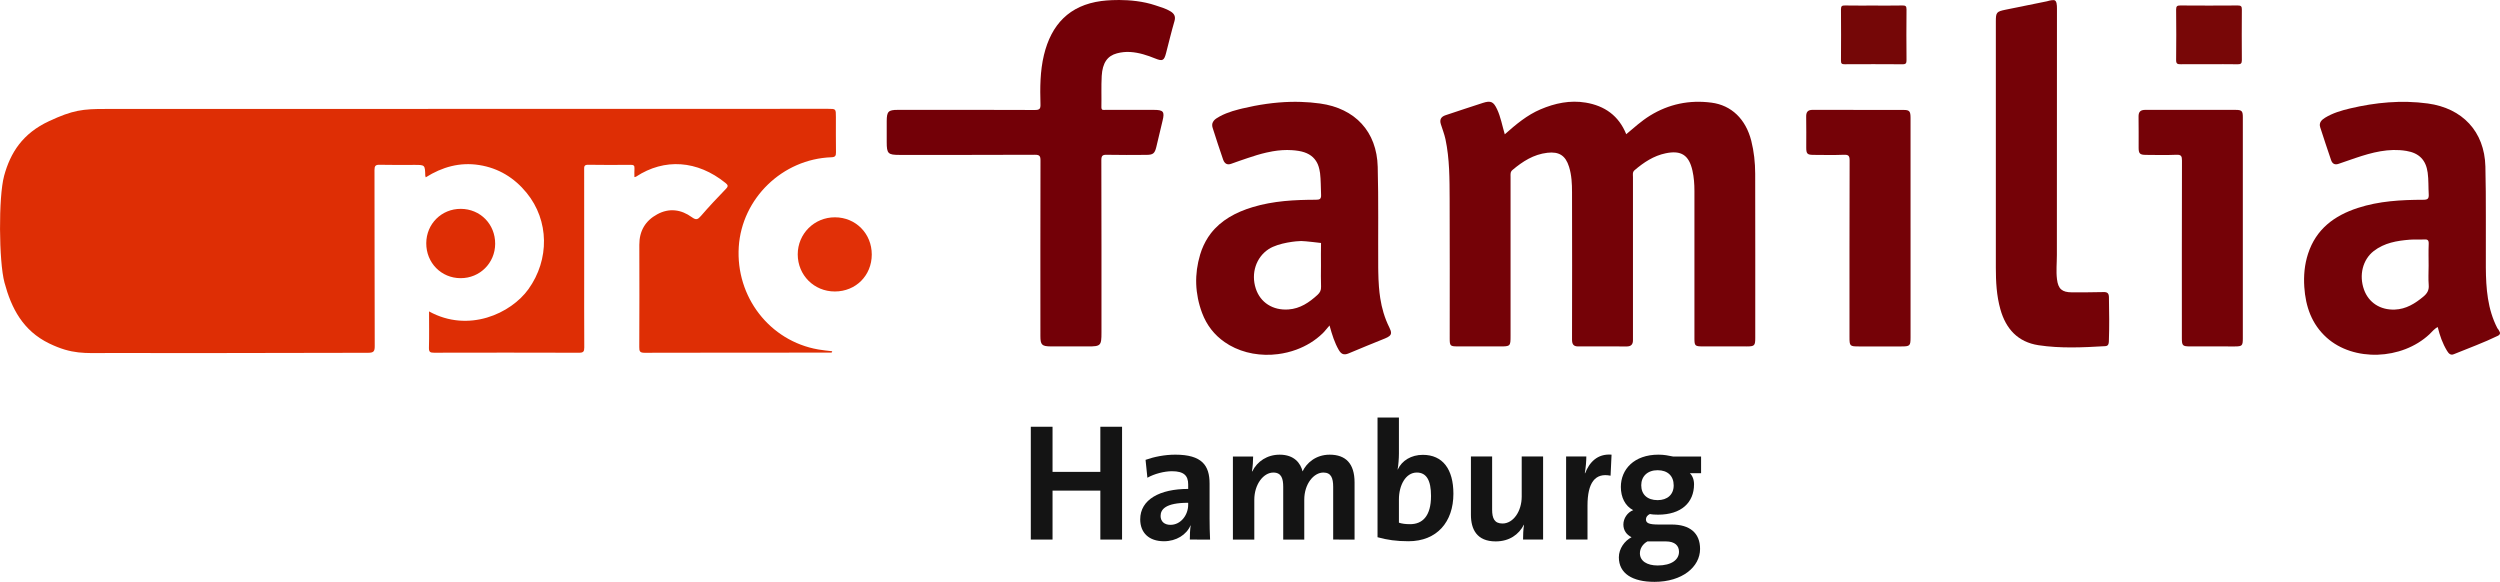
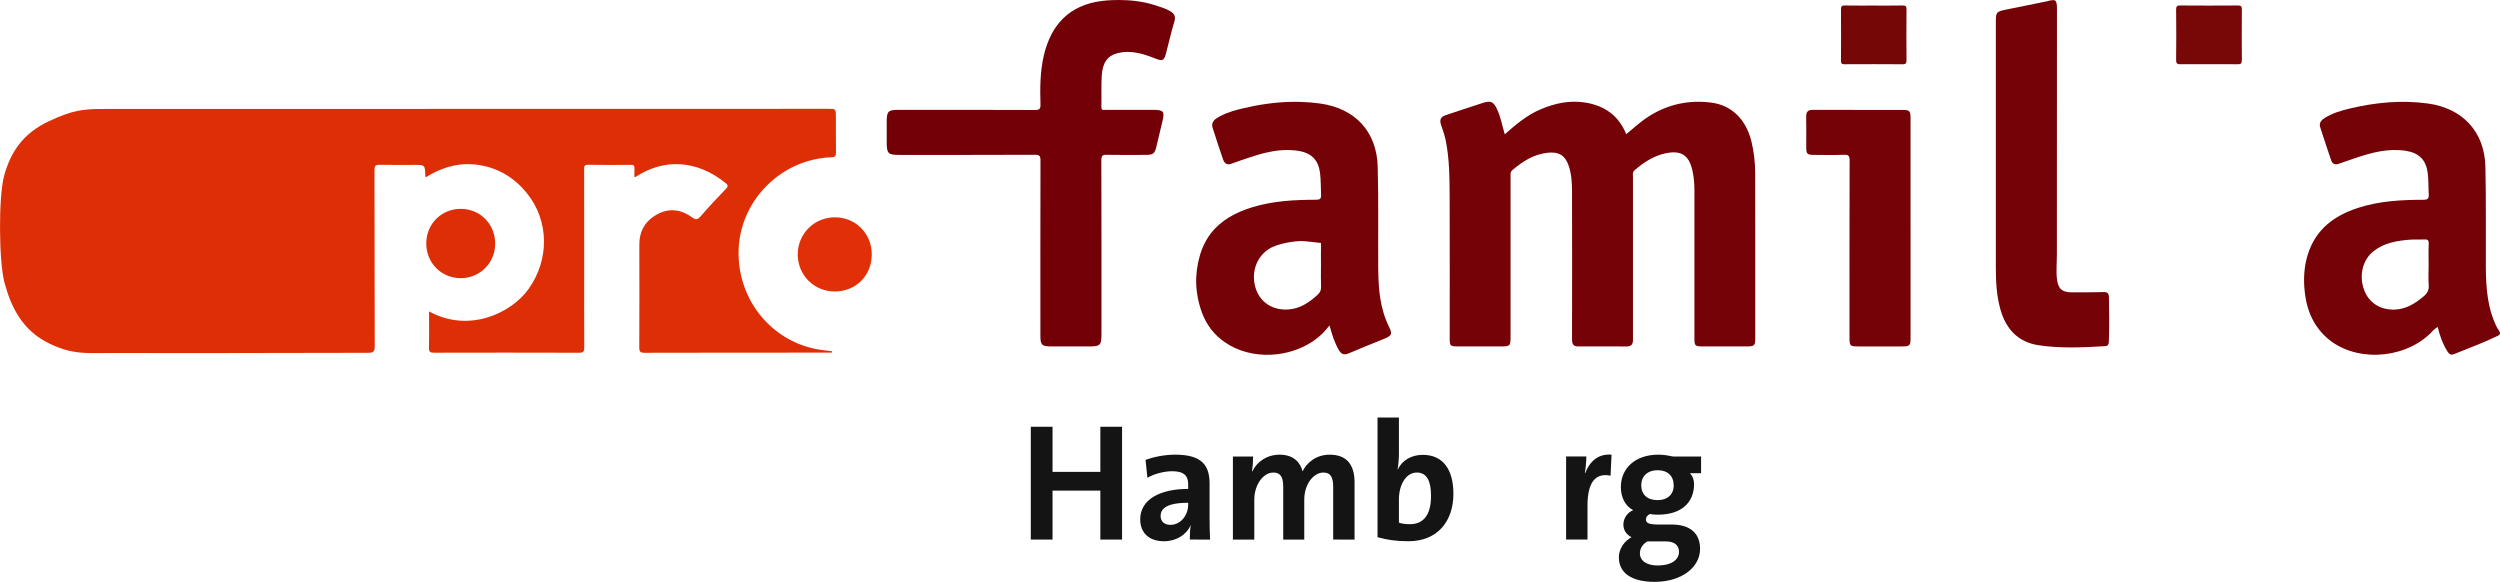
<svg xmlns="http://www.w3.org/2000/svg" xmlns:ns1="http://www.inkscape.org/namespaces/inkscape" xmlns:ns2="http://sodipodi.sourceforge.net/DTD/sodipodi-0.dtd" width="367.468" height="85.523" viewBox="0 0 367.468 85.523" version="1.1" id="svg30924" ns1:version="1.0.2 (e86c870879, 2021-01-15)" ns2:docname="ls_logo.svg">
  <defs id="defs30918" />
  <ns2:namedview id="base" pagecolor="#ffffff" bordercolor="#666666" borderopacity="1.0" ns1:pageopacity="0.0" ns1:pageshadow="2" ns1:zoom="0.35" ns1:cx="177.12159" ns1:cy="457.01543" ns1:document-units="pt" ns1:current-layer="layer1" ns1:document-rotation="0" showgrid="false" ns1:window-width="1280" ns1:window-height="859" ns1:window-x="0" ns1:window-y="0" ns1:window-maximized="0" />
  <g ns1:label="Layer 1" ns1:groupmode="layer" id="layer1" transform="translate(-148.409,-47.238)">
    <path style="fill:#de2e05;fill-opacity:1;fill-rule:evenodd;stroke:none" d="m 149.005,73.113 c 0.934,-3.441 2.723,-6.262 6.637,-8.078 3.453,-1.602 4.887,-1.801 8.43,-1.781 35.352,-0.004 70.699,-0.012 106.051,-0.02 1.152,0 1.152,0 1.152,1.191 0,1.73 -0.012,3.461 0.012,5.191 0.004,0.504 -0.09,0.719 -0.668,0.738 -7.195,0.254 -13.164,6.043 -13.621,13.168 -0.465,7.355 4.547,13.836 11.68,15.082 0.828,0.145 1.18,0.152 2.066,0.266 -0.125,0.199 -0.008,0.199 -0.23,0.199 -9.125,0.008 -18.246,-0.004 -27.367,0.023 -0.691,0 -0.777,-0.227 -0.773,-0.832 0.023,-5.012 0.023,-10.023 0.008,-15.039 -0.008,-2.031 0.883,-3.535 2.633,-4.484 1.758,-0.957 3.516,-0.715 5.098,0.434 0.613,0.445 0.867,0.34 1.32,-0.184 1.18,-1.367 2.418,-2.684 3.676,-3.984 0.391,-0.395 0.301,-0.578 -0.07,-0.879 -4.129,-3.332 -8.961,-3.66 -13.133,-0.922 -0.039,0.027 -0.094,0.031 -0.246,0.07 0,-0.445 -0.019,-0.867 0.008,-1.289 0.031,-0.414 -0.141,-0.52 -0.539,-0.516 -2.09,0.016 -4.184,0.031 -6.277,-0.008 -0.625,-0.012 -0.578,0.324 -0.578,0.73 0.004,4.832 0.004,9.664 0.004,14.496 0,3.875 -0.012,7.75 0.012,11.629 0.004,0.598 -0.141,0.773 -0.762,0.773 -7.105,-0.023 -14.211,-0.02 -21.32,-0.004 -0.551,0.004 -0.762,-0.098 -0.75,-0.707 0.047,-1.773 0.016,-3.547 0.016,-5.363 5.82,3.207 12.051,0.293 14.609,-3.273 3.117,-4.348 3.062,-10.078 -0.266,-14.156 -1.816,-2.223 -4.141,-3.645 -6.992,-4.09 -2.82,-0.441 -5.414,0.281 -7.836,1.809 -0.035,-0.133 -0.07,-0.195 -0.07,-0.262 -0.043,-1.566 -0.043,-1.566 -1.582,-1.566 -1.703,0 -3.41,0.027 -5.117,-0.016 -0.613,-0.016 -0.766,0.164 -0.766,0.77 0.023,8.633 0.004,17.262 0.035,25.895 0,0.773 -0.172,0.965 -0.965,0.969 -9.852,0.043 -34.949,0.047 -38.438,0.035 -3.191,0 -5.082,0.219 -8.441,-1.406 -3.875,-1.879 -5.57,-5.188 -6.578,-8.953 -0.836,-3.113 -0.891,-12.59 -0.059,-15.656 z m 0,0" id="path17837" />
    <path style="fill:#730007;fill-opacity:1;fill-rule:evenodd;stroke:none" d="m 318.263,48.031 c 0.754,0.254 1.527,0.461 2.211,0.887 0.539,0.336 0.766,0.742 0.566,1.426 -0.457,1.559 -0.828,3.137 -1.238,4.707 -0.285,1.094 -0.512,1.219 -1.578,0.789 -1.176,-0.477 -2.367,-0.871 -3.648,-0.957 -0.68,-0.047 -1.344,0.023 -1.992,0.195 -1.402,0.375 -2.125,1.395 -2.238,3.328 -0.086,1.523 -0.012,3.051 -0.047,4.574 -0.012,0.539 0.34,0.406 0.621,0.406 2.375,0.004 4.754,0 7.129,0.004 1.359,0 1.566,0.27 1.25,1.559 -0.316,1.301 -0.613,2.605 -0.93,3.906 -0.227,0.938 -0.484,1.145 -1.449,1.148 -1.941,0.012 -3.879,0.031 -5.816,-0.012 -0.625,-0.016 -0.812,0.121 -0.812,0.789 0.027,8.449 0.019,16.898 0.019,25.348 0,1.922 -0.109,2.031 -1.996,2.031 -1.832,0 -3.668,0.008 -5.504,-0.004 -1.258,-0.012 -1.477,-0.242 -1.477,-1.508 -0.004,-8.605 -0.012,-17.211 0.012,-25.816 0.004,-0.664 -0.137,-0.848 -0.828,-0.844 -6.645,0.031 -13.285,0.02 -19.926,0.02 -1.656,0 -1.848,-0.195 -1.848,-1.887 -0.004,-1.031 -0.008,-2.066 0,-3.098 0.012,-1.398 0.238,-1.633 1.617,-1.633 6.719,-0.004 13.438,-0.016 20.156,0.016 0.691,0.004 0.852,-0.168 0.828,-0.84 -0.07,-2.426 -0.062,-4.859 0.508,-7.238 1.082,-4.484 3.73,-7.312 8.449,-7.941 0.062,-0.008 4.27,-0.602 7.961,0.645 z m 0,0" id="path17839" />
    <path style="fill:#750207;fill-opacity:1;fill-rule:evenodd;stroke:none" d="m 515.615,96.57 c -2.125,1.039 -4.351,1.84 -6.535,2.734 -0.512,0.207 -0.773,-0.156 -0.996,-0.512 -0.648,-1.066 -1.059,-2.23 -1.359,-3.48 -0.512,0.25 -0.828,0.695 -1.215,1.055 -4.078,3.809 -11.16,4.051 -15.109,0.5 -2.207,-1.984 -3.098,-4.566 -3.289,-7.438 -0.109,-1.66 0.031,-3.301 0.551,-4.895 1.176,-3.617 3.852,-5.602 7.312,-6.73 3.133,-1.023 6.379,-1.195 9.633,-1.203 0.656,0 0.828,-0.168 0.793,-0.805 -0.062,-1.055 -0.01,-2.113 -0.152,-3.168 -0.25,-1.863 -1.254,-2.895 -3.121,-3.207 -2.609,-0.434 -5.066,0.223 -7.5,1.043 -0.828,0.277 -1.656,0.566 -2.481,0.855 -0.555,0.195 -0.914,-0.02 -1.094,-0.539 -0.543,-1.609 -1.09,-3.219 -1.605,-4.836 -0.211,-0.66 0.191,-1.078 0.707,-1.395 1.133,-0.695 2.394,-1.066 3.676,-1.371 3.769,-0.887 7.562,-1.254 11.434,-0.73 5.074,0.691 8.332,4.109 8.465,9.254 0.121,4.957 0.039,9.918 0.066,14.879 0.024,3.059 0.25,6.086 1.684,8.879 0.031,0.066 0.09,0.117 0.137,0.18 0.18,0.336 0.488,0.609 0,0.93 z m -10.23,-10.223 c 0,-1.086 -0.035,-2.172 0.012,-3.254 0.027,-0.566 -0.168,-0.695 -0.691,-0.66 -0.695,0.047 -1.395,-0.02 -2.09,0.035 -1.891,0.152 -3.738,0.461 -5.297,1.668 -1.625,1.262 -2.195,3.555 -1.43,5.68 0.684,1.902 2.387,3.008 4.527,2.926 1.66,-0.066 2.969,-0.883 4.203,-1.91 0.555,-0.461 0.844,-0.941 0.781,-1.699 -0.078,-0.922 -0.016,-1.855 -0.016,-2.785 z m 0,0" id="path17841" />
    <path style="fill:#750207;fill-opacity:1;fill-rule:evenodd;stroke:none" d="m 450.337,47.262 c 0.395,0.047 0.418,0.754 0.418,1.199 0,12.09 0,24.176 -0.012,36.262 0,1.188 -0.129,2.371 0.016,3.555 0.172,1.422 0.734,1.926 2.191,1.93 1.551,0.008 3.098,-0.008 4.648,-0.039 0.551,-0.016 0.785,0.164 0.797,0.746 0.039,2.168 0.07,4.336 -0.01,6.504 -0.012,0.383 -0.098,0.676 -0.535,0.699 -3.269,0.191 -6.551,0.355 -9.805,-0.137 -3.035,-0.465 -4.793,-2.395 -5.605,-5.277 -0.566,-2.008 -0.668,-4.066 -0.668,-6.133 -0.01,-12.062 0,-24.125 0,-36.184 0,-1.332 0.098,-1.449 1.438,-1.723 2.016,-0.41 4.035,-0.82 6.055,-1.23 0.113,-0.027 0.68,-0.219 1.074,-0.172 z m 0,0" id="path17843" />
    <path style="fill:#750207;fill-opacity:1;fill-rule:evenodd;stroke:none" d="m 369.587,66.984 c 1.664,-1.477 3.289,-2.836 5.262,-3.676 2.125,-0.906 4.336,-1.371 6.637,-0.988 2.777,0.465 4.859,1.91 5.957,4.645 1.141,-0.957 2.227,-1.945 3.48,-2.723 2.785,-1.719 5.809,-2.336 9.035,-1.918 2.961,0.379 5.055,2.426 5.867,5.613 0.398,1.586 0.57,3.203 0.574,4.828 0.02,8.035 0.01,16.07 0.01,24.109 0,1.176 -0.098,1.281 -1.273,1.285 -2.172,0 -4.344,0.004 -6.512,-0.004 -1.062,-0.004 -1.156,-0.109 -1.156,-1.145 0,-7.238 0,-14.473 0,-21.707 0,-1.008 -0.07,-2.012 -0.293,-2.996 -0.512,-2.266 -1.648,-3.012 -3.93,-2.539 -1.77,0.367 -3.219,1.332 -4.57,2.484 -0.34,0.285 -0.242,0.656 -0.242,1 -0.01,7.781 0,15.559 0,23.336 0,0.207 0,0.414 0,0.621 0.01,0.625 -0.254,0.957 -0.922,0.953 -2.375,-0.016 -4.754,-0.012 -7.129,-0.004 -0.723,0.004 -0.906,-0.355 -0.906,-1.023 0.019,-7.207 0.016,-14.418 0,-21.629 0,-1.262 -0.055,-2.527 -0.438,-3.75 -0.516,-1.664 -1.469,-2.262 -3.195,-2.062 -2.012,0.234 -3.617,1.262 -5.117,2.527 -0.344,0.285 -0.285,0.633 -0.285,0.984 0,7.805 0,15.609 0,23.414 0,1.508 -0.031,1.539 -1.574,1.539 -2.094,0 -4.184,0.008 -6.277,-0.004 -1.008,-0.004 -1.094,-0.105 -1.094,-1.125 0,-6.848 0.02,-13.695 -0.01,-20.543 -0.016,-2.938 0,-5.887 -0.613,-8.785 -0.164,-0.75 -0.449,-1.477 -0.68,-2.211 -0.211,-0.668 0.024,-1.098 0.688,-1.316 1.832,-0.602 3.656,-1.227 5.496,-1.812 1.168,-0.371 1.555,-0.184 2.082,0.934 0.539,1.145 0.75,2.398 1.133,3.688 z m 0,0" id="path17845" />
    <path style="fill:#750207;fill-opacity:1;fill-rule:evenodd;stroke:none" d="m 351.779,93.25 c -0.109,-0.359 -0.203,-0.723 -0.285,-1.086 -0.078,-0.367 -0.148,-0.734 -0.207,-1.102 -0.086,-0.555 -0.148,-1.109 -0.191,-1.672 -0.059,-0.746 -0.086,-1.5 -0.098,-2.254 -0.004,-0.191 -0.008,-0.379 -0.008,-0.57 -0.016,-2.465 0,-4.93 0,-7.398 0,-2.465 -0.008,-4.934 -0.074,-7.398 -0.031,-1.301 -0.258,-2.492 -0.656,-3.551 -0.199,-0.531 -0.441,-1.031 -0.727,-1.496 -0.285,-0.469 -0.609,-0.898 -0.977,-1.297 -0.727,-0.793 -1.613,-1.449 -2.641,-1.949 -0.254,-0.125 -0.52,-0.242 -0.793,-0.348 -0.547,-0.211 -1.125,-0.383 -1.738,-0.512 -0.305,-0.066 -0.617,-0.121 -0.938,-0.164 -0.945,-0.133 -1.879,-0.207 -2.816,-0.234 -0.504,-0.016 -1.004,-0.02 -1.508,-0.008 -2.387,0.059 -4.75,0.414 -7.105,0.973 -0.164,0.039 -0.324,0.078 -0.488,0.121 -0.648,0.164 -1.285,0.355 -1.902,0.605 -0.309,0.125 -0.613,0.266 -0.91,0.426 -0.148,0.082 -0.293,0.164 -0.438,0.258 -0.066,0.043 -0.133,0.086 -0.191,0.133 -0.121,0.094 -0.223,0.191 -0.301,0.301 -0.117,0.164 -0.191,0.348 -0.199,0.551 -0.008,0.137 0.012,0.281 0.062,0.441 0.246,0.781 0.5,1.566 0.758,2.348 0.258,0.781 0.523,1.562 0.789,2.34 0.059,0.18 0.145,0.324 0.246,0.438 0.137,0.152 0.312,0.242 0.535,0.246 0.125,0 0.27,-0.027 0.426,-0.086 0.793,-0.293 1.598,-0.562 2.402,-0.836 0.91,-0.309 1.824,-0.594 2.75,-0.805 0.309,-0.074 0.617,-0.137 0.93,-0.188 0.934,-0.16 1.879,-0.23 2.844,-0.164 0.32,0.02 0.645,0.055 0.969,0.109 1.188,0.195 2.027,0.676 2.547,1.477 0.105,0.16 0.195,0.332 0.277,0.52 0.09,0.215 0.156,0.449 0.215,0.699 0.043,0.184 0.082,0.371 0.105,0.57 0.062,0.52 0.086,1.035 0.102,1.555 0.012,0.539 0.019,1.078 0.047,1.613 0.004,0.082 0.004,0.152 0,0.219 -0.004,0.09 -0.023,0.16 -0.047,0.223 -0.027,0.07 -0.062,0.129 -0.109,0.172 -0.129,0.102 -0.328,0.129 -0.617,0.129 -1.562,0.004 -3.125,0.047 -4.672,0.199 -0.773,0.078 -1.543,0.184 -2.309,0.328 -0.766,0.141 -1.527,0.32 -2.281,0.551 -2.523,0.758 -4.688,1.949 -6.172,3.871 -0.27,0.352 -0.516,0.727 -0.738,1.125 -0.113,0.199 -0.219,0.406 -0.316,0.621 -0.199,0.426 -0.371,0.879 -0.516,1.363 -0.105,0.355 -0.199,0.715 -0.277,1.074 -0.078,0.359 -0.141,0.719 -0.191,1.078 -0.094,0.719 -0.133,1.441 -0.109,2.156 0.051,1.434 0.336,2.863 0.863,4.273 0.676,1.789 1.785,3.23 3.336,4.297 0.219,0.156 0.449,0.297 0.688,0.438 1.059,0.605 2.223,1.016 3.434,1.234 0.602,0.105 1.219,0.168 1.836,0.184 0.617,0.016 1.238,-0.02 1.852,-0.098 0.922,-0.117 1.832,-0.336 2.703,-0.656 1.449,-0.531 2.785,-1.34 3.883,-2.41 0.082,-0.078 0.156,-0.16 0.234,-0.246 0.234,-0.262 0.465,-0.555 0.766,-0.902 0.387,1.406 0.75,2.543 1.355,3.594 0.355,0.613 0.75,0.812 1.449,0.512 1.773,-0.766 3.57,-1.465 5.352,-2.199 0.578,-0.238 0.863,-0.449 0.883,-0.797 0.012,-0.211 -0.074,-0.469 -0.246,-0.812 -0.351,-0.695 -0.625,-1.406 -0.844,-2.125 z m -9.715,-2.668 c -1.223,1.117 -2.547,2.02 -4.262,2.141 -2.301,0.168 -4.145,-1.02 -4.809,-3.07 -0.73,-2.242 0.039,-4.594 1.902,-5.805 1.477,-0.953 4.195,-1.184 4.766,-1.184 0.566,0 2.922,0.289 2.922,0.289 -0.027,1.109 -0.008,2.219 -0.008,3.328 0,1.035 -0.031,2.07 0.012,3.098 0.023,0.52 -0.156,0.867 -0.523,1.203 z m 0,0" id="path17847" />
-     <path style="fill:#750207;fill-opacity:1;fill-rule:evenodd;stroke:none" d="m 478.076,80.836 v 16.113 c 0,1.109 -0.09,1.207 -1.18,1.211 -2.195,0 -4.391,0.004 -6.582,-0.004 -1.09,-0.004 -1.199,-0.113 -1.199,-1.207 0,-8.703 -0.01,-17.406 0.016,-26.109 0,-0.652 -0.117,-0.883 -0.828,-0.852 -1.492,0.066 -2.996,0.027 -4.492,0.016 -0.867,-0.008 -1.051,-0.195 -1.051,-1.043 -0.01,-1.523 0.02,-3.047 -0.012,-4.57 -0.016,-0.746 0.309,-1.008 1.02,-1.004 4.418,0.008 8.832,0 13.25,0.004 0.918,0 1.059,0.164 1.059,1.098 z m 0,0" id="path17849" />
+     <path style="fill:#750207;fill-opacity:1;fill-rule:evenodd;stroke:none" d="m 478.076,80.836 v 16.113 z m 0,0" id="path17849" />
    <path style="fill:#750207;fill-opacity:1;fill-rule:evenodd;stroke:none" d="m 429.236,80.773 c 0,5.348 0,10.691 0,16.035 0,1.266 -0.078,1.352 -1.371,1.352 -2.066,0 -4.133,0 -6.199,0 -1.359,0 -1.406,-0.047 -1.406,-1.383 0,-8.652 -0.01,-17.301 0.019,-25.953 0,-0.691 -0.168,-0.859 -0.844,-0.836 -1.496,0.059 -2.996,0.027 -4.492,0.016 -0.883,-0.008 -1.035,-0.168 -1.039,-1.047 0,-1.523 0.02,-3.047 -0.01,-4.57 -0.012,-0.68 0.234,-1 0.938,-1 4.469,0.012 8.938,0 13.406,0.012 0.84,0 0.996,0.203 0.996,1.18 0,5.398 0,10.797 0,16.195 z m 0,0" id="path17851" />
    <path style="fill:#e13007;fill-opacity:1;fill-rule:evenodd;stroke:none" d="m 276.548,84.652 c -0.004,3.086 -2.352,5.434 -5.434,5.43 -3.051,0 -5.445,-2.398 -5.449,-5.453 0,-3.031 2.434,-5.457 5.469,-5.449 3.055,0.004 5.418,2.391 5.414,5.473 z m 0,0" id="path17853" />
    <path style="fill:#780707;fill-opacity:1;fill-rule:evenodd;stroke:none" d="m 473.056,56.676 c -1.371,0 -2.738,-0.016 -4.105,0.004 -0.465,0.008 -0.688,-0.059 -0.68,-0.617 0.031,-2.477 0.027,-4.953 0,-7.43 0,-0.5 0.168,-0.594 0.625,-0.59 2.812,0.02 5.625,0.023 8.438,0 0.488,-0.008 0.606,0.145 0.598,0.613 -0.02,2.477 -0.02,4.953 0,7.43 0,0.496 -0.168,0.605 -0.621,0.598 -1.422,-0.027 -2.84,-0.008 -4.258,-0.008 z m 0,0" id="path17855" />
    <path style="fill:#750707;fill-opacity:1;fill-rule:evenodd;stroke:none" d="m 423.841,48.055 c 1.395,0 2.789,0.016 4.184,-0.012 0.453,-0.008 0.625,0.074 0.617,0.582 -0.027,2.477 -0.02,4.953 0,7.434 0,0.441 -0.066,0.633 -0.582,0.625 -2.836,-0.023 -5.676,-0.016 -8.516,-0.004 -0.387,0.004 -0.543,-0.086 -0.535,-0.508 0.016,-2.531 0.02,-5.059 0,-7.586 0,-0.469 0.168,-0.547 0.582,-0.543 1.418,0.023 2.836,0.012 4.254,0.012 z m 0,0" id="path17857" />
    <path style="fill:#de2e05;fill-opacity:1;fill-rule:evenodd;stroke:none" d="m 211.064,82.98 c 0.016,-2.836 2.242,-5.051 5.07,-5.043 2.867,0.008 5.074,2.25 5.059,5.141 -0.012,2.824 -2.258,5.055 -5.078,5.047 -2.855,-0.004 -5.066,-2.258 -5.051,-5.145 z m 0,0" id="path17859" />
    <path style="fill:#141414;fill-opacity:1;fill-rule:nonzero;stroke:none" d="m 310.146,126.547 v -7.195 h -7.027 v 7.195 h -3.195 v -16.582 h 3.195 v 6.633 h 7.027 v -6.633 h 3.191 v 16.582 z m 0,0" id="path17863" />
    <path style="fill:#141414;fill-opacity:1;fill-rule:nonzero;stroke:none" d="m 323.298,126.547 c 0,-0.711 0.027,-1.426 0.125,-2.062 l -0.023,-0.023 c -0.59,1.375 -2.09,2.332 -3.906,2.332 -2.211,0 -3.488,-1.254 -3.488,-3.219 0,-2.922 2.898,-4.473 7.051,-4.473 v -0.66 c 0,-1.281 -0.617,-1.941 -2.387,-1.941 -1.105,0 -2.578,0.371 -3.609,0.957 l -0.27,-2.629 c 1.227,-0.441 2.801,-0.762 4.371,-0.762 3.934,0 5.039,1.598 5.039,4.25 v 5.086 c 0,0.98 0.023,2.137 0.074,3.145 z m -0.242,-5.406 c -3.316,0 -4.055,0.961 -4.055,1.941 0,0.789 0.543,1.301 1.449,1.301 1.547,0 2.605,-1.473 2.605,-2.945 z m 0,0" id="path17865" />
    <path style="fill:#141414;fill-opacity:1;fill-rule:nonzero;stroke:none" d="m 344.369,126.547 v -7.738 c 0,-1.301 -0.297,-2.113 -1.449,-2.113 -1.375,0 -2.801,1.621 -2.801,4.004 v 5.848 h -3.094 v -7.738 c 0,-1.203 -0.246,-2.113 -1.453,-2.113 -1.445,0 -2.797,1.723 -2.797,4.004 v 5.848 h -3.145 v -12.211 h 2.973 c 0,0.566 -0.051,1.477 -0.176,2.188 h 0.051 c 0.738,-1.496 2.211,-2.457 4.027,-2.457 2.164,0 3.074,1.277 3.367,2.457 0.566,-1.203 1.918,-2.457 3.98,-2.457 2.359,0 3.66,1.305 3.66,4.078 v 8.402 z m 0,0" id="path17867" />
    <path style="fill:#141414;fill-opacity:1;fill-rule:nonzero;stroke:none" d="m 355.435,126.793 c -1.77,0 -3.144,-0.199 -4.547,-0.59 v -17.59 h 3.145 v 5.258 c 0,0.738 -0.074,1.742 -0.195,2.383 h 0.023 c 0.613,-1.324 1.988,-2.16 3.688,-2.16 2.922,0 4.492,2.113 4.492,5.723 0,4.125 -2.406,6.977 -6.606,6.977 z m 1.227,-10.098 c -1.645,0 -2.629,1.891 -2.629,3.93 v 3.441 c 0.441,0.148 0.957,0.219 1.648,0.219 1.766,0 3.07,-1.129 3.07,-4.152 0,-2.281 -0.664,-3.438 -2.09,-3.438 z m 0,0" id="path17869" />
-     <path style="fill:#141414;fill-opacity:1;fill-rule:nonzero;stroke:none" d="m 372.279,126.547 c 0,-0.566 0.023,-1.523 0.144,-2.164 l -0.023,-0.019 c -0.738,1.445 -2.137,2.453 -4.152,2.453 -2.75,0 -3.633,-1.77 -3.633,-3.906 v -8.574 h 3.117 v 7.816 c 0,1.277 0.344,2.035 1.524,2.035 1.598,0 2.824,-1.816 2.824,-3.953 v -5.898 h 3.144 v 12.211 z m 0,0" id="path17871" />
    <path style="fill:#141414;fill-opacity:1;fill-rule:nonzero;stroke:none" d="m 385.142,117.16 c -2.262,-0.465 -3.391,1.012 -3.391,4.398 v 4.988 h -3.145 v -12.211 h 2.973 c 0,0.613 -0.074,1.598 -0.223,2.457 h 0.051 c 0.59,-1.547 1.766,-2.898 3.879,-2.727 z m 0,0" id="path17873" />
    <path style="fill:#141414;fill-opacity:1;fill-rule:nonzero;stroke:none" d="m 391.591,132.762 c -3.242,0 -5.231,-1.227 -5.231,-3.609 0,-1.277 0.856,-2.434 1.867,-2.949 -0.738,-0.367 -1.203,-1.004 -1.203,-1.867 0,-0.887 0.586,-1.793 1.445,-2.113 -1.203,-0.613 -1.816,-1.918 -1.816,-3.414 0,-2.578 1.941,-4.742 5.527,-4.742 0.812,0 1.449,0.125 2.137,0.27 h 4.129 v 2.457 h -1.649 c 0.371,0.348 0.613,0.934 0.613,1.625 0,2.699 -1.887,4.469 -5.281,4.469 -0.414,0 -0.883,-0.023 -1.203,-0.098 -0.391,0.172 -0.586,0.488 -0.586,0.785 0,0.566 0.465,0.762 1.891,0.762 h 1.891 c 2.652,0 4.176,1.23 4.176,3.586 0,2.652 -2.629,4.84 -6.707,4.84 z m 1.672,-5.945 h -2.703 c -0.711,0.395 -1.105,1.059 -1.105,1.746 0,1.129 1.031,1.793 2.605,1.793 2.062,0 3.141,-0.859 3.141,-2.016 0,-0.883 -0.59,-1.523 -1.938,-1.523 z m -1.203,-10.465 c -1.5,0 -2.41,0.91 -2.41,2.211 0,1.352 0.887,2.188 2.41,2.188 1.426,0 2.359,-0.812 2.359,-2.164 0,-1.398 -0.887,-2.234 -2.359,-2.234 z m 0,0" id="path17875" />
  </g>
</svg>